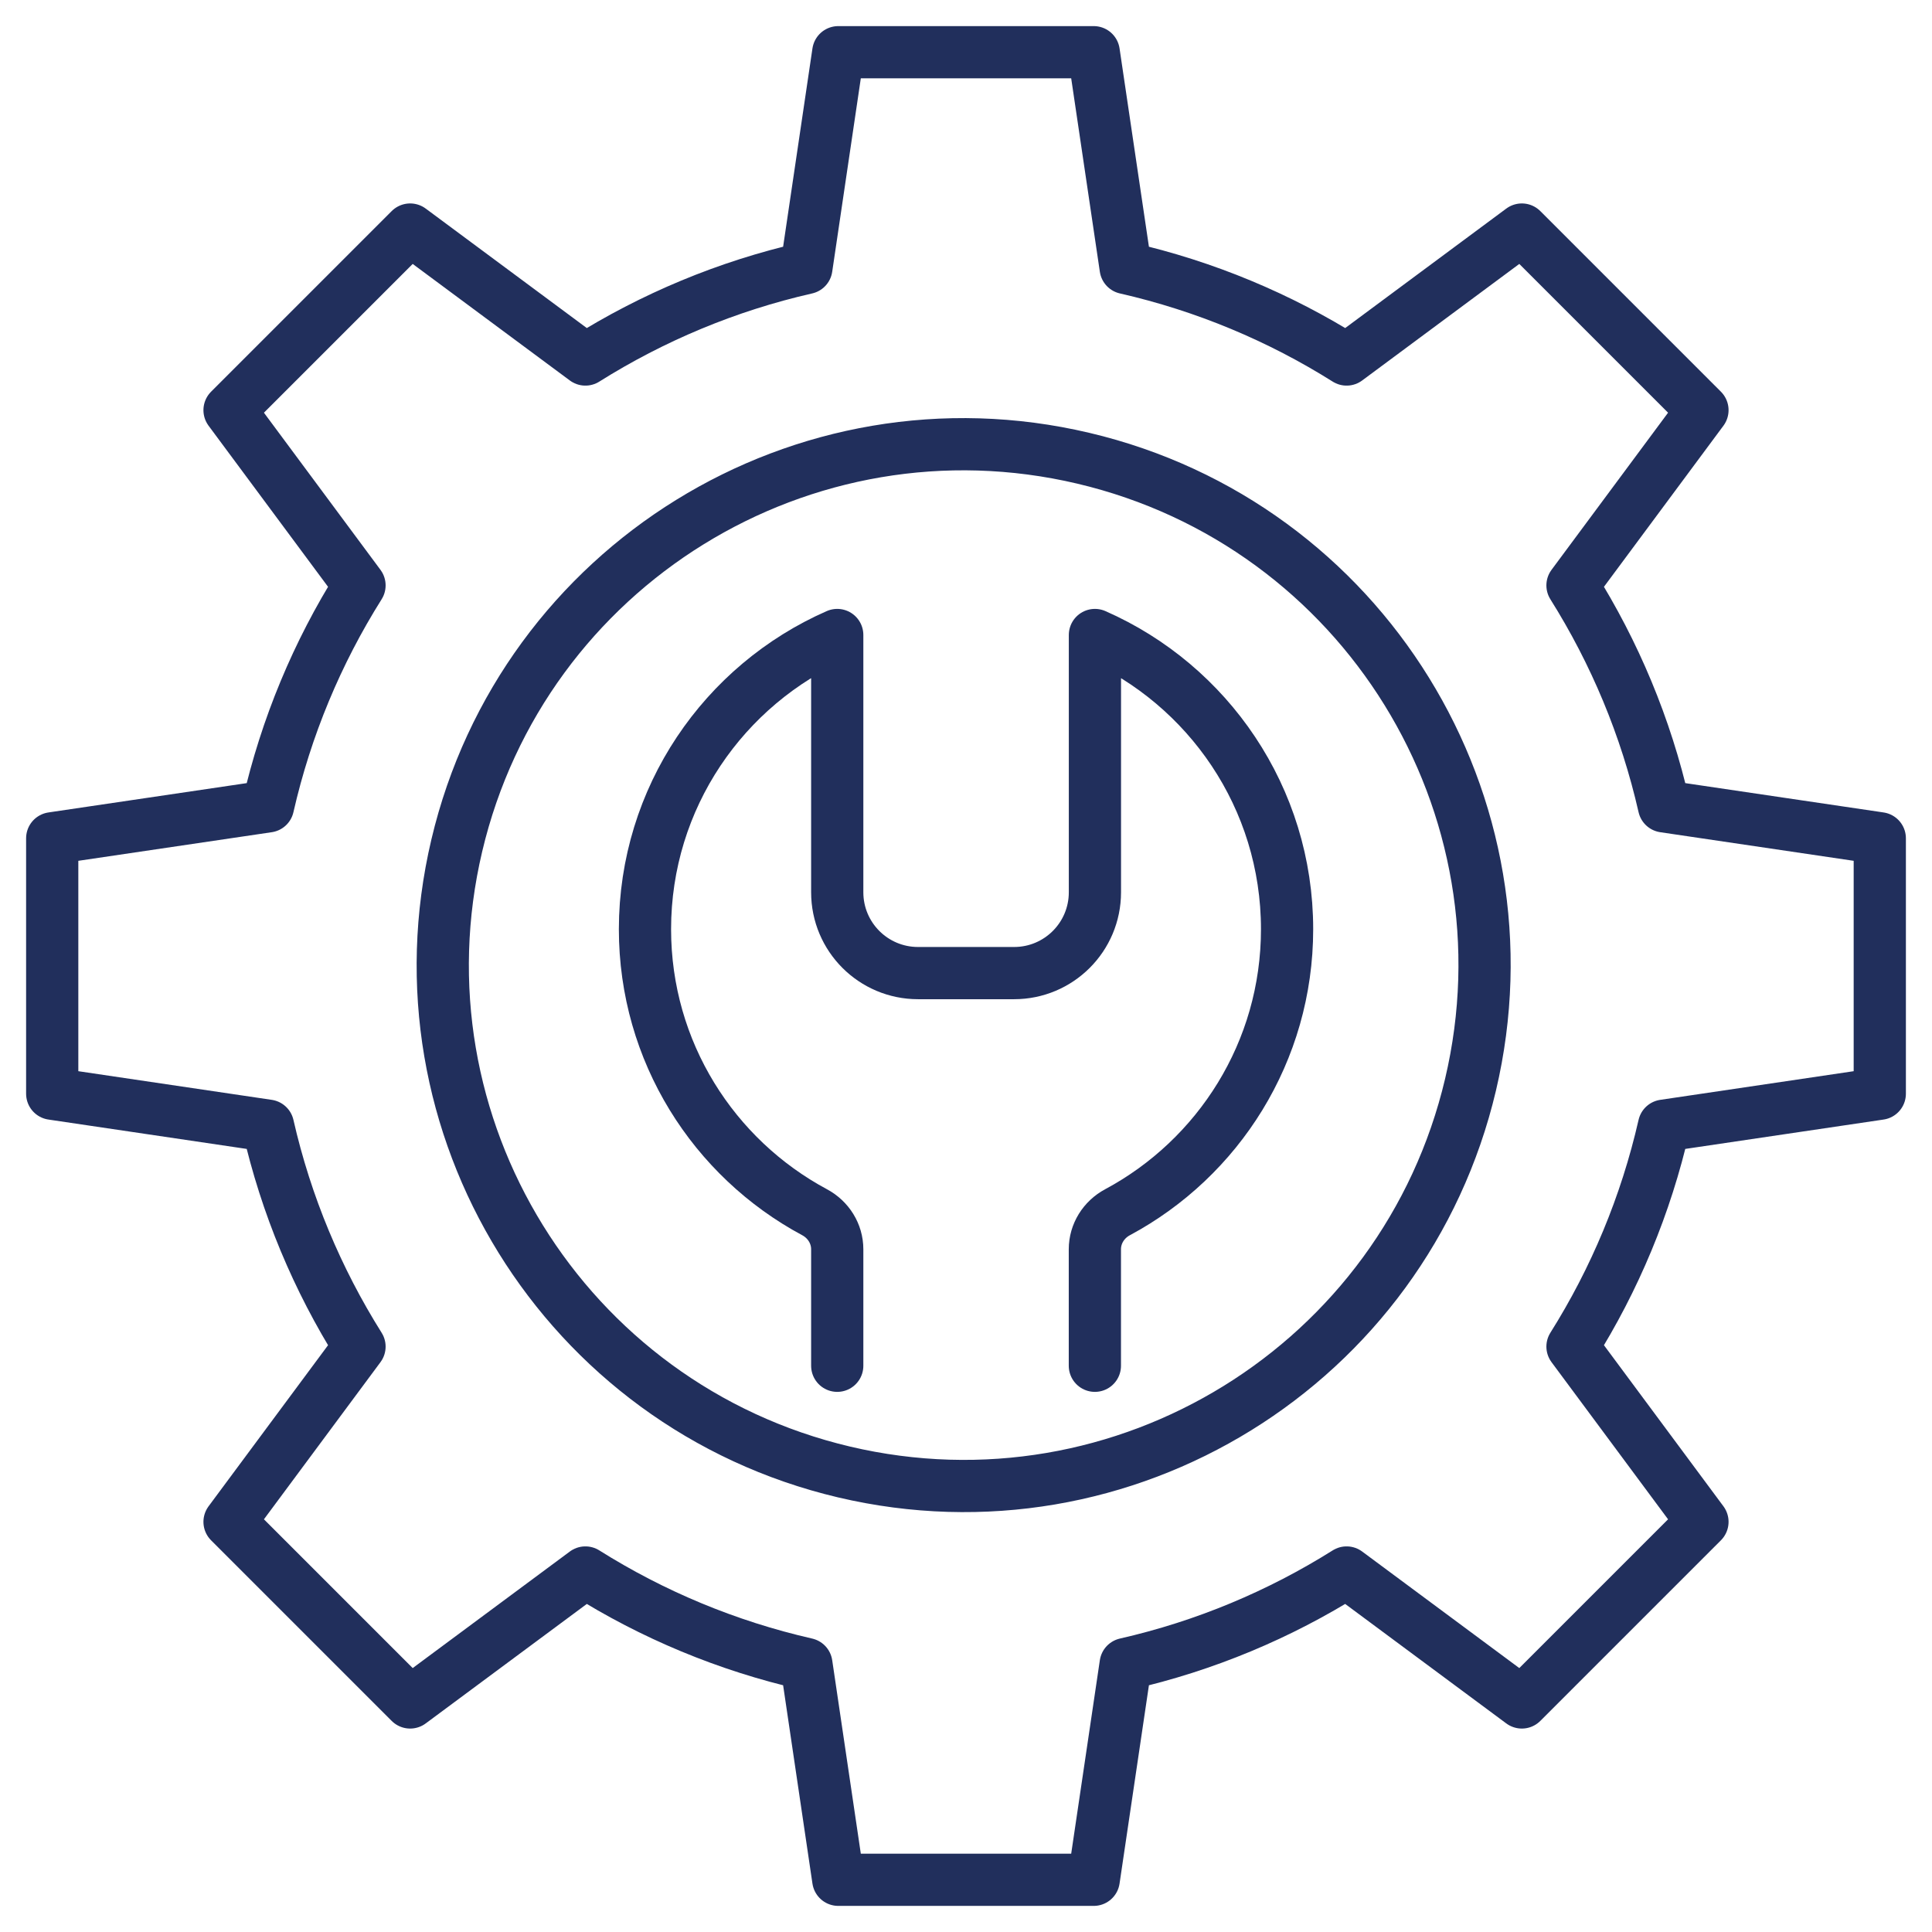
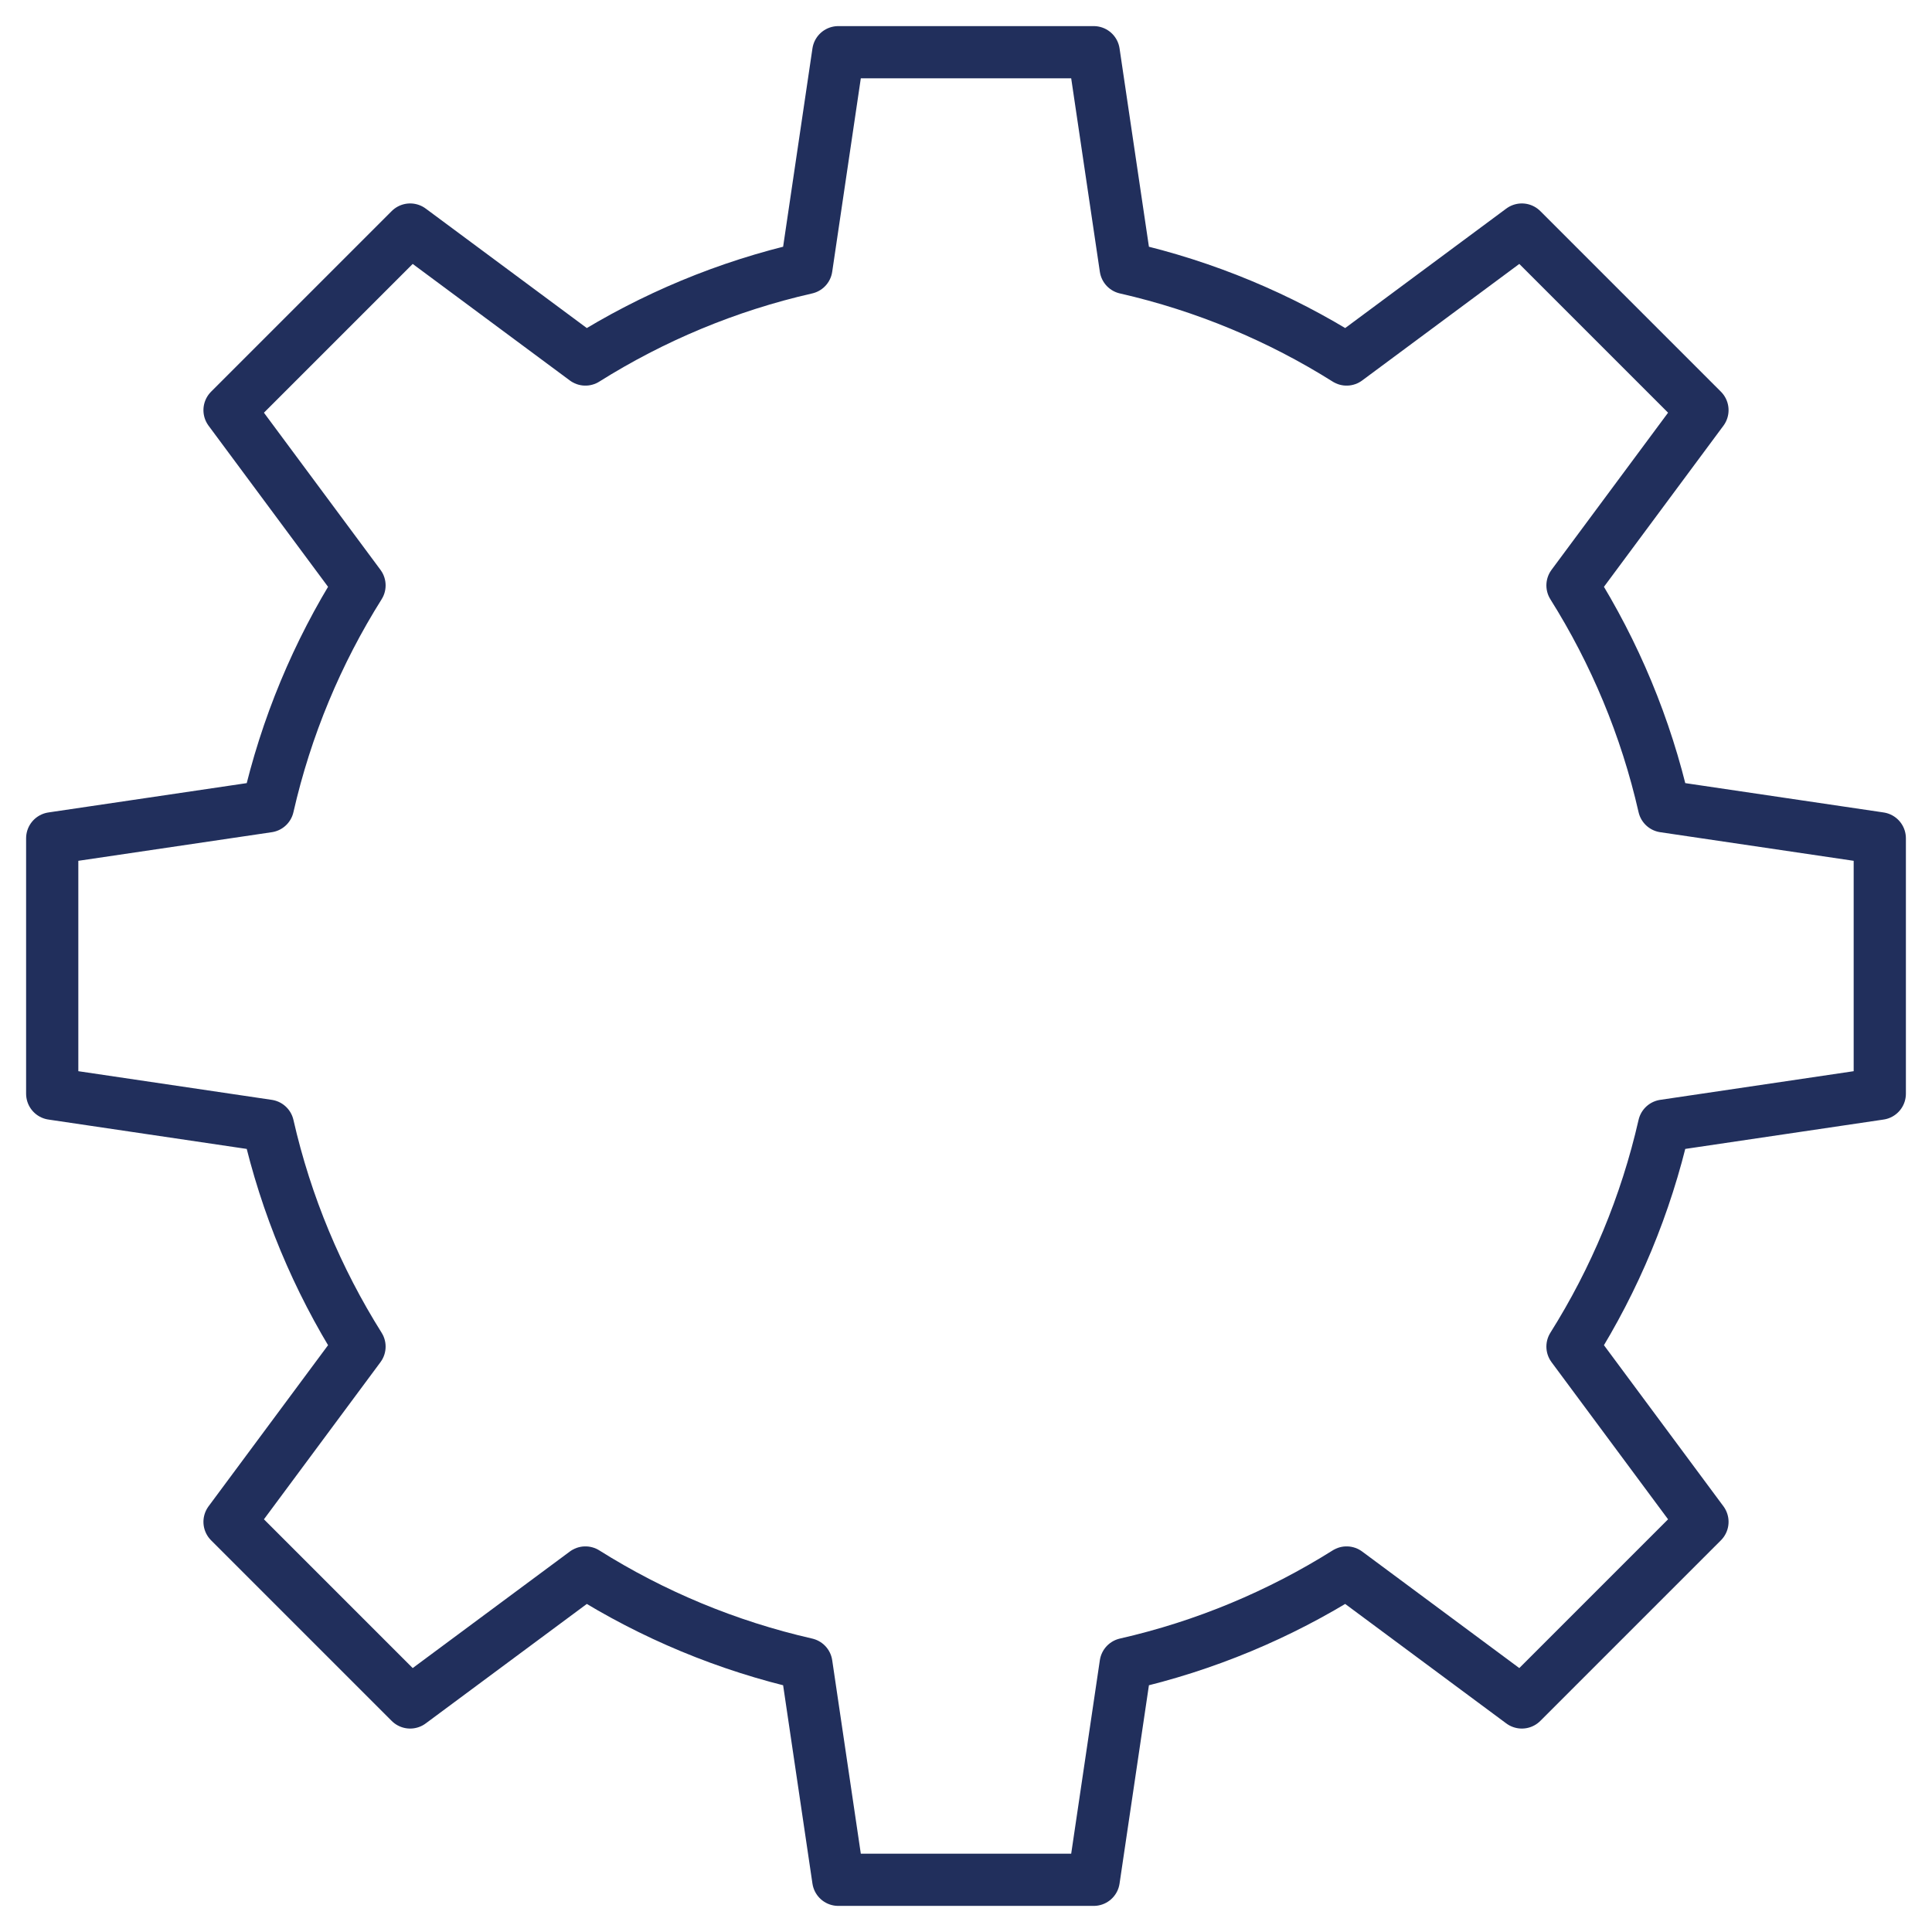
<svg xmlns="http://www.w3.org/2000/svg" width="37" height="37" viewBox="0 0 37 37" fill="none">
  <path d="M36 20.946V16.054L31.868 15.443C31.521 13.919 30.921 12.494 30.115 11.211L32.604 7.855L29.145 4.396L25.789 6.885C24.506 6.078 23.079 5.479 21.558 5.132L20.946 1H16.054L15.443 5.132C13.919 5.479 12.494 6.079 11.211 6.885L7.855 4.396L4.396 7.855L6.885 11.211C6.078 12.494 5.479 13.921 5.132 15.443L1 16.054V20.946L5.132 21.558C5.479 23.081 6.079 24.506 6.885 25.789L4.396 29.145L7.855 32.604L11.211 30.115C12.494 30.922 13.921 31.521 15.443 31.868L16.054 36H20.946L21.558 31.868C23.081 31.521 24.506 30.921 25.789 30.115L29.145 32.604L32.604 29.145L30.115 25.789C30.922 24.506 31.521 23.079 31.868 21.558L36 20.946Z" stroke="#212F5C" stroke-linecap="round" stroke-linejoin="round" />
-   <path d="M28.162 20.774C29.428 15.413 26.108 10.041 20.747 8.776C15.386 7.511 10.014 10.831 8.748 16.192C7.483 21.553 10.803 26.924 16.164 28.19C21.525 29.455 26.897 26.135 28.162 20.774Z" stroke="#212F5C" stroke-linecap="round" stroke-linejoin="round" />
-   <path d="M16.034 26.156V23.925C16.034 23.626 15.864 23.357 15.601 23.216C13.668 22.18 12.352 20.141 12.352 17.795C12.352 15.277 13.865 13.113 16.034 12.161V17.088C16.034 17.944 16.727 18.636 17.582 18.636H19.421C20.276 18.636 20.969 17.944 20.969 17.088V12.161C23.135 13.113 24.649 15.277 24.649 17.795C24.649 20.141 23.334 22.18 21.401 23.216C21.138 23.357 20.968 23.626 20.968 23.925V26.156" stroke="#212F5C" stroke-linecap="round" stroke-linejoin="round" />
</svg>